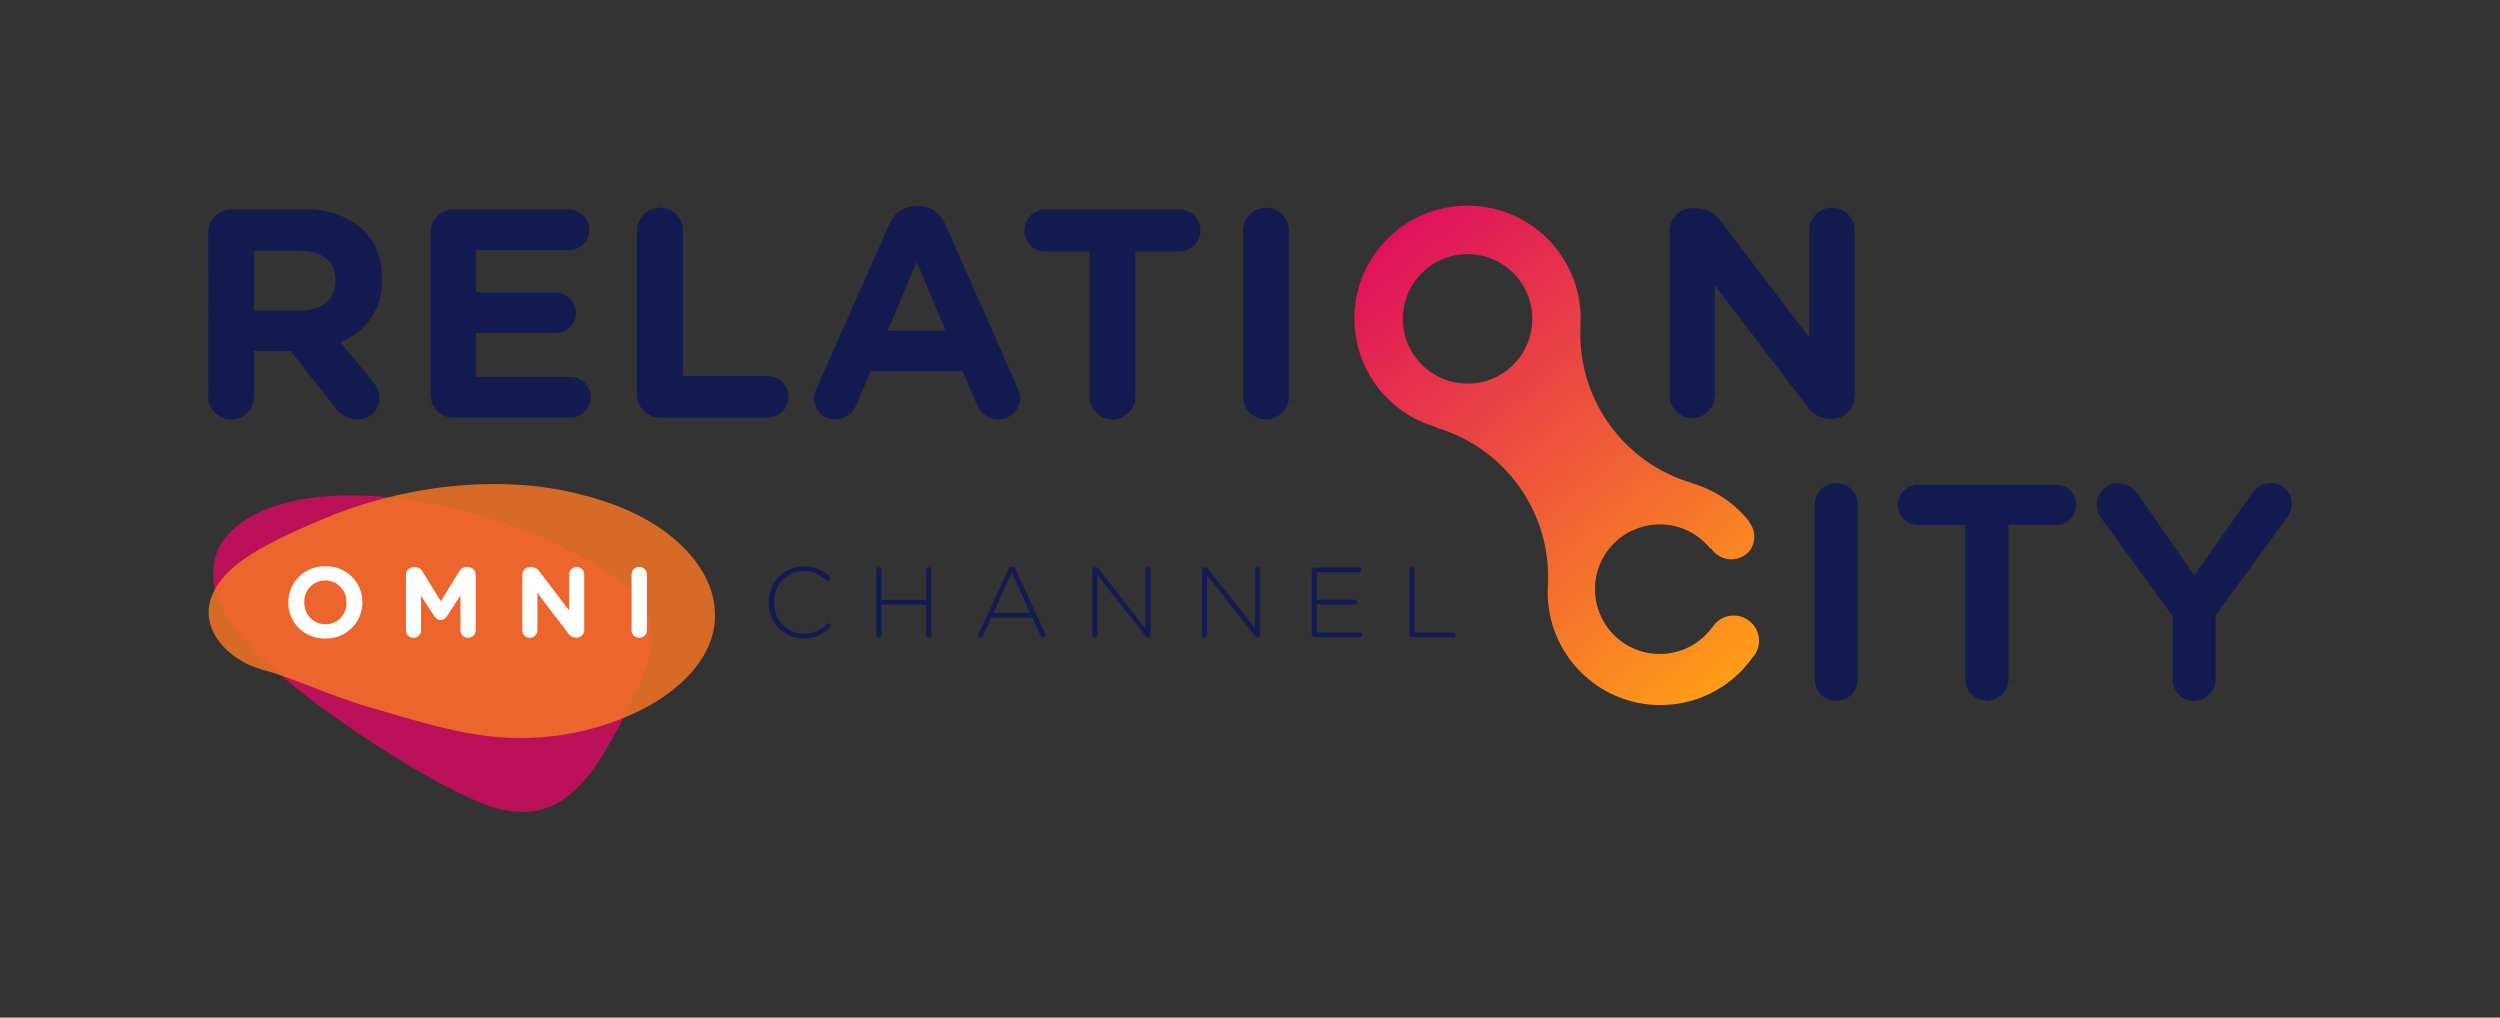
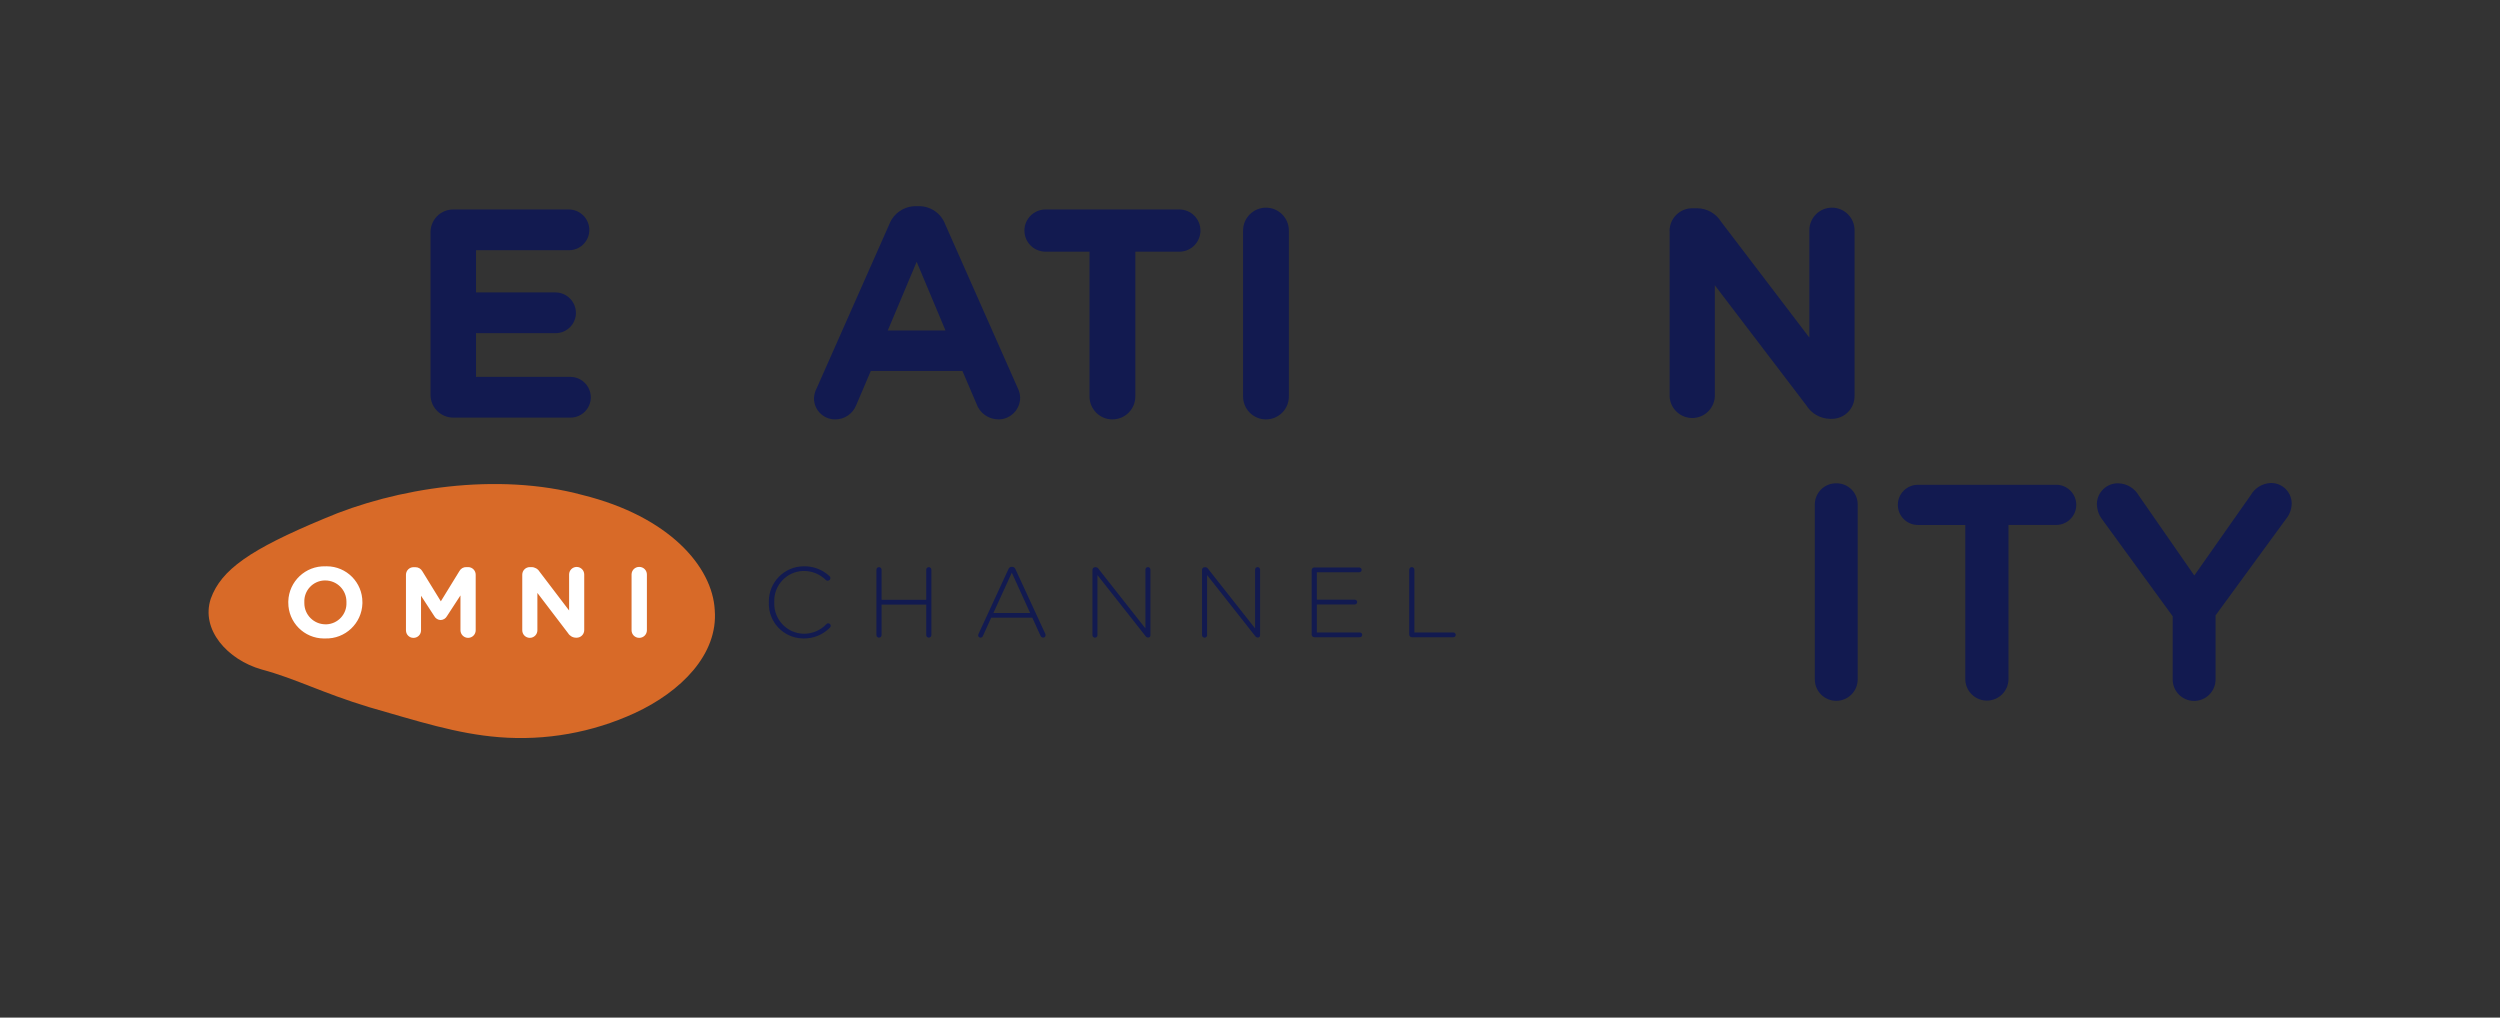
<svg xmlns="http://www.w3.org/2000/svg" id="Layer_1" viewBox="0 0 1199.92 488.42">
  <rect x="0" y="0" width="1199.92" height="488.42" fill="#333333" stroke="none" />
  <defs>
    <style>.cls-1{fill:none;}.cls-2{fill:url(#linear-gradient);}.cls-3{clip-path:url(#clippath);}.cls-4{fill:#f57326;}.cls-5{fill:#fff;}.cls-6{fill:#dd0961;}.cls-7{fill:#121a50;}.cls-8{clip-path:url(#clippath-1);}.cls-9{clip-path:url(#clippath-2);}.cls-10{opacity:.85;}.cls-11{opacity:.8;}</style>
    <clipPath id="clippath">
-       <rect class="cls-1" x="102.34" y="237.73" width="210.49" height="151.97" />
-     </clipPath>
+       </clipPath>
    <clipPath id="clippath-1">
      <rect class="cls-1" x="100.11" y="232.31" width="243.06" height="121.94" />
    </clipPath>
    <clipPath id="clippath-2">
-       <path class="cls-1" d="M673.32,153.05c0-17.16,13.91-31.07,31.07-31.07,17.16,0,31.07,13.91,31.07,31.07,0,17.16-13.91,31.07-31.07,31.07h0c-17.16,0-31.07-13.91-31.07-31.07m31.07-54.33c-29.92-.09-54.25,24.1-54.34,54.03-.07,24.3,16.05,45.67,39.43,52.29l-.25,.18c33.37,9.69,55.64,41.14,53.7,75.84v.35c-.07,1.08-.1,1.58-.1,2.68-.09,29.91,24.07,54.23,53.98,54.32,17.4,.05,33.76-8.25,43.98-22.33-.02-.02-.05-.05-.07-.07,.26-.32,.61-.5,.87-.87,4.19-5.23,3.35-12.86-1.87-17.05-5.23-4.19-12.86-3.35-17.05,1.87-.33,.41-.63,.84-.91,1.29h-.1c-10.2,13.82-29.67,16.76-43.49,6.56-13.82-10.2-16.76-29.67-6.56-43.49,10.2-13.82,29.67-16.76,43.49-6.56,2.15,1.58,4.08,3.44,5.75,5.52h.48c.54,.84,1.19,1.6,1.92,2.28,4.85,4.23,12.21,3.75,16.45-1.09,3.15-4.13,3.07-9.87-.19-13.91h0c.06-.05,.12-.08,.17-.13-7.02-8.86-16.62-15.31-27.47-18.46l.09-.07c-33.37-9.69-55.64-41.14-53.7-75.83,.07-1.08,.09-1.93,.09-3.04,0-29.99-24.32-54.31-54.32-54.31Z" />
-     </clipPath>
+       </clipPath>
    <linearGradient id="linear-gradient" x1="-2128.66" y1="512.84" x2="-2128.6" y2="508.77" gradientTransform="translate(149019.56 36558.29) scale(69.66 -71.15)" gradientUnits="userSpaceOnUse">
      <stop offset="0" stop-color="#dd0861" />
      <stop offset="1" stop-color="#ff9f16" />
    </linearGradient>
  </defs>
  <g id="Group_313" class="cls-11">
    <g id="Group_312">
      <g class="cls-3">
        <g id="Group_311">
-           <path id="Path_3159" class="cls-6" d="M102.4,274.68c-.29-20.46,23.25-34.83,56.35-36.59,32.78-2.41,75.12,7.78,104.78,21.42,62.13,28.2,53.24,47.32,38.88,79.01-16.13,30.56-31.34,63.65-72.47,46.48-20.27-8.47-50.59-26.92-77.93-47.11-26.95-20.4-50.92-42.55-49.61-63.21" />
-         </g>
+           </g>
      </g>
    </g>
  </g>
  <g id="Group_316" class="cls-10">
    <g id="Group_315">
      <g class="cls-8">
        <g id="Group_314">
          <path id="Path_3164" class="cls-4" d="M101.17,287.33c-4.94,14.94,8.09,29.35,24.35,33.98,16.39,4.38,28.89,11.21,51.74,18.14,23.33,6.67,41.99,12.78,62.35,14.38,22.32,1.77,44.71-2.22,65.05-11.58,22.17-10.25,40.1-28.19,38.39-49.48-1.11-20.76-21.84-44.85-63.37-55.16-40.96-11.12-89.78-3.48-124.28,11.38-35.34,14.71-49.23,24.44-54.23,38.34" />
        </g>
      </g>
    </g>
  </g>
  <path id="Path_6139" class="cls-5" d="M156.12,306.44c9.56,.28,17.53-7.23,17.82-16.79,0-.17,0-.35,0-.52v-.1c.04-9.47-7.6-17.19-17.08-17.23-.22,0-.44,0-.67,.01-9.56-.28-17.53,7.23-17.82,16.79,0,.17,0,.35,0,.52v.1c-.04,9.47,7.6,17.19,17.08,17.23,.22,0,.44,0,.67-.01Zm.1-6.79c-5.62-.01-10.16-4.58-10.15-10.19,0-.11,0-.22,0-.33v-.1c-.24-5.52,4.04-10.19,9.56-10.43,.16,0,.33-.01,.49,0,5.62,0,10.17,4.56,10.16,10.18,0,.12,0,.24,0,.35v.1c.24,5.52-4.05,10.18-9.56,10.42-.17,0-.33,.01-.5,0Zm38.64,2.92c-.02,1.96,1.56,3.57,3.52,3.59,.02,0,.05,0,.07,0,1.98,.02,3.61-1.56,3.63-3.55,0-.01,0-.03,0-.04v-16.64l6.37,9.8c.61,1.12,1.77,1.83,3.04,1.87,1.27-.04,2.43-.75,3.04-1.87l6.48-9.95v16.69c0,2.02,1.62,3.66,3.63,3.68,2.02,.02,3.67-1.6,3.68-3.62,0-.02,0-.04,0-.06v-26.6c.02-2.02-1.6-3.67-3.62-3.68-.02,0-.04,0-.06,0h-.81c-1.36-.05-2.64,.67-3.3,1.87l-8.94,14.55-8.9-14.47c-.68-1.2-1.97-1.93-3.35-1.91h-.81c-2.02-.02-3.67,1.6-3.68,3.62,0,.02,0,.04,0,.06v26.67Zm55.81-.05c0,2.01,1.63,3.63,3.63,3.63h0c2.01,0,3.63-1.63,3.63-3.63h0v-17.93l14.73,19.32c.82,1.33,2.26,2.15,3.83,2.17h.24c2.02,.02,3.67-1.6,3.68-3.62,0-.02,0-.05,0-.07v-26.65c0-2.01-1.63-3.63-3.63-3.63-2.01,0-3.63,1.63-3.63,3.63h0v17.27l-14.2-18.65c-.82-1.33-2.26-2.15-3.83-2.17h-.77c-2.02-.02-3.67,1.6-3.68,3.62,0,.02,0,.04,0,.06v26.66Zm52.46-.05c-.02,2.02,1.6,3.67,3.62,3.68,.02,0,.04,0,.06,0,2.02,.02,3.67-1.6,3.68-3.62,0-.02,0-.04,0-.06v-26.69c.02-2.02-1.6-3.67-3.62-3.68-.02,0-.04,0-.06,0-2.02-.02-3.67,1.6-3.68,3.62,0,.02,0,.04,0,.06v26.69Z" />
  <path id="Path_6140" class="cls-7" d="M385.69,306.44c4.76,.08,9.34-1.81,12.67-5.22,.24-.23,.38-.54,.38-.87-.03-.65-.55-1.17-1.2-1.2-.33,0-.64,.14-.87,.38-2.82,3.01-6.77,4.69-10.9,4.65-7.97-.15-14.31-6.74-14.15-14.71,0-.12,0-.24,.01-.36v-.1c-.36-7.9,5.74-14.59,13.64-14.96,.15,0,.3-.01,.46-.01,3.99-.03,7.83,1.53,10.67,4.35,.24,.22,.55,.34,.87,.33,.7,0,1.27-.55,1.3-1.24-.02-.39-.19-.75-.48-1-3.34-3.11-7.76-4.79-12.31-4.68-9.29,.04-16.8,7.6-16.76,16.89,0,.14,0,.28,0,.42v.1c-.32,9.18,6.87,16.89,16.05,17.21,.2,0,.4,.01,.61,.01Zm34.96-1.63c.01,.68,.56,1.23,1.24,1.24,.68-.01,1.23-.56,1.24-1.24v-14.63h21.43v14.63c.01,.68,.56,1.23,1.24,1.24,.68-.01,1.23-.56,1.24-1.24v-31.37c-.01-.68-.56-1.23-1.24-1.24-.68,.01-1.23,.56-1.24,1.24v14.44h-21.43v-14.44c-.01-.68-.56-1.23-1.24-1.24-.68,.01-1.23,.56-1.24,1.24v31.37Zm48.82,.18c.04,.6,.54,1.07,1.15,1.05,.56,0,1.04-.38,1.2-.91l3.91-8.66h19.75l3.91,8.61c.19,.54,.68,.91,1.24,.96,.65,.03,1.2-.47,1.23-1.12,0,0,0-.01,0-.02,0-.27-.06-.54-.19-.78l-14.25-30.87c-.24-.72-.91-1.21-1.67-1.2h-.1c-.76,0-1.44,.47-1.67,1.2l-14.3,30.98c-.12,.23-.19,.49-.2,.76Zm7.32-10.76l8.85-19.37,8.8,19.37h-17.65Zm47.55,10.63c0,.65,.52,1.19,1.17,1.2,0,0,.02,0,.03,0,.65,0,1.19-.52,1.2-1.17,0,0,0-.02,0-.03v-28.84l23,29.17c.27,.45,.73,.75,1.24,.81h.19c.56,0,1.01-.47,1-1.04,0,0,0,0,0-.01v-31.56c0-.65-.52-1.19-1.17-1.2,0,0-.02,0-.03,0-.65,0-1.19,.52-1.2,1.17,0,0,0,.02,0,.03v28.22l-22.57-28.65c-.27-.43-.74-.7-1.24-.72h-.38c-.68,.01-1.23,.56-1.24,1.24v31.37Zm52.61,0c0,.65,.52,1.19,1.17,1.2,.02,0,.03,0,.05,0,.65,0,1.19-.52,1.2-1.17,0,0,0-.02,0-.03v-28.84l23,29.17c.27,.45,.73,.75,1.24,.81h.19c.56,0,1.01-.47,1-1.04,0,0,0,0,0-.01v-31.56c0-.65-.52-1.19-1.17-1.2,0,0-.02,0-.03,0-.65,0-1.19,.52-1.2,1.17,0,0,0,.02,0,.03v28.22l-22.6-28.65c-.27-.43-.74-.7-1.24-.72h-.38c-.68,.01-1.23,.56-1.24,1.24v31.37Zm53.85,1h21.86c.64,0,1.15-.51,1.16-1.15,0-.63-.52-1.14-1.15-1.15h-20.63v-13.44h18.22c.63,0,1.14-.52,1.15-1.15,0-.63-.52-1.14-1.15-1.15h-18.22v-13.15h20.37c.63,0,1.14-.52,1.15-1.15,0-.63-.52-1.14-1.15-1.15h-21.62c-.68,.01-1.23,.56-1.24,1.24v30.99c.01,.68,.56,1.23,1.24,1.24Zm45.58-1.24c.01,.68,.56,1.23,1.24,1.24h19.94c.63,0,1.14-.52,1.15-1.15,0-.63-.52-1.14-1.15-1.15h-18.7v-30.13c-.01-.68-.56-1.23-1.24-1.24-.68,.01-1.23,.56-1.24,1.24v31.18Z" />
  <g class="cls-9">
    <g id="Group_319">
      <rect id="Rectangle_144" class="cls-2" x="596.43" y="63.88" width="302.85" height="309.37" transform="translate(29.12 519.35) rotate(-39)" />
    </g>
  </g>
  <g>
    <g>
      <path id="Path_3161" class="cls-7" d="M881.41,231.97c-5.62-.1-10.26,4.38-10.36,10.01,0,.07,0,.14,0,.21v83.91c0,5.68,4.62,10.28,10.31,10.27,5.67,0,10.26-4.6,10.27-10.27v-83.91c.06-5.59-4.42-10.16-10.01-10.22-.07,0-.14,0-.21,0h0Z" />
      <path id="Path_3162" class="cls-7" d="M986.91,232.68h-66.37c-5.33,0-9.65,4.32-9.64,9.65,0,5.32,4.32,9.64,9.64,9.64h22.74v74.14c.12,5.72,4.85,10.27,10.58,10.15,5.56-.11,10.04-4.59,10.15-10.15v-74.15h22.89c5.33,0,9.65-4.32,9.64-9.65,0-5.32-4.32-9.64-9.64-9.64h.01Z" />
      <path id="Path_3163" class="cls-7" d="M1089.87,231.83c-4.03,.17-7.68,2.41-9.66,5.93l-27.02,38.47-26.59-38.32c-2.02-3.55-5.73-5.8-9.81-5.94-5.55-.17-10.19,4.19-10.36,9.74,0,.07,0,.14,0,.21,.03,2.52,.82,4.97,2.29,7.03l34.1,46.84v30.34c0,5.68,4.61,10.29,10.29,10.29s10.29-4.61,10.29-10.29v-30.77l33.81-46.26c1.67-2.03,2.63-4.56,2.73-7.19,.12-5.44-4.19-9.96-9.63-10.08-.15,0-.3,0-.44,0h0Z" />
    </g>
    <g>
-       <path id="Path_3166" class="cls-7" d="M99.96,111.53c-.05-6.02,4.8-10.94,10.82-10.99,.06,0,.12,0,.17,0h34.66c10.68-.67,21.18,2.98,29.13,10.13,5.82,6.15,8.91,14.38,8.57,22.84v.28c.77,13.44-7.36,25.79-20,30.4l15.27,18.55c2.18,2.27,3.45,5.27,3.57,8.42-.05,5.65-4.66,10.18-10.31,10.14-.04,0-.09,0-.13,0-4.34,0-8.41-2.13-10.87-5.71l-21.34-27.13h-17.56v21.83c.05,6.02-4.8,10.94-10.82,10.99-.06,0-.11,0-.17,0-6.02,.05-10.94-4.79-11-10.81,0-.06,0-.11,0-.17V111.53Zm44.25,37.53c10.7,0,16.84-5.7,16.84-14.13v-.29c0-9.42-6.57-14.27-17.27-14.27h-21.84v28.7h22.27Z" />
      <path class="cls-7" d="M283.57,190.73c-.02,5.38-4.4,9.73-9.79,9.71h-56.14c-6.02,.05-10.95-4.79-11-10.82V111.52c-.05-6.02,4.8-10.94,10.82-10.98h55.55c5.43,.01,9.83,4.41,9.85,9.85-.02,5.38-4.4,9.73-9.78,9.71h-44.61v20.25h38.12c5.43,.01,9.83,4.42,9.84,9.85-.02,5.38-4.4,9.72-9.78,9.7h-38.18v20.98h45.25c5.44,.01,9.84,4.42,9.85,9.85Z" />
-       <path id="Path_3168" class="cls-7" d="M305.76,110.66c0-6.07,4.93-10.99,11-10.99,6.07,0,10.98,4.92,10.99,10.99v69.79h40.67c5.52,0,10,4.48,10,10s-4.48,10-10,10h-51.68c-6.02,.04-10.94-4.81-10.97-10.83,0-.06,0-.11,0-.17V110.66Z" />
      <path id="Path_3169" class="cls-7" d="M392,186.31l34.83-78.65c2.04-5.3,7.17-8.77,12.84-8.7h1.3c5.64-.07,10.72,3.41,12.7,8.7l34.83,78.65c.69,1.38,1.08,2.89,1.14,4.43,.07,5.76-4.55,10.49-10.31,10.56-.04,0-.08,0-.13,0-4.77-.02-9-3.05-10.55-7.56l-6.71-15.7h-43.98l-7,16.41c-1.63,4.16-5.66,6.89-10.13,6.85-5.59,.01-10.13-4.51-10.14-10.1,0-.06,0-.12,0-.18,.1-1.65,.54-3.25,1.3-4.71h-.02Zm61.8-27.7l-13.83-32.96-13.86,32.96h27.69Z" />
      <path id="Path_3170" class="cls-7" d="M522.94,120.8h-21.12c-5.6,0-10.13-4.54-10.13-10.13s4.54-10.13,10.13-10.13h64.23c5.6,0,10.13,4.54,10.13,10.13s-4.54,10.13-10.13,10.13h-21.13v69.51c0,6.07-4.93,10.99-11,10.99-6.07,0-10.98-4.92-10.99-10.99V120.8Z" />
      <path id="Path_3171" class="cls-7" d="M596.63,110.66c0-6.07,4.93-10.99,11-10.99,6.07,0,10.98,4.92,10.99,10.99v79.65c0,6.07-4.93,10.99-11,10.99-6.07,0-10.98-4.92-10.99-10.99V110.66Z" />
      <path id="Path_3172" class="cls-7" d="M801.34,110.95c-.05-6.02,4.79-10.94,10.82-10.99,.06,0,.12,0,.18,0h2.28c4.65,.05,8.96,2.47,11.42,6.42l42.39,55.65v-51.51c0-5.99,4.86-10.85,10.85-10.85s10.85,4.86,10.85,10.85v79.52c.05,6.02-4.79,10.94-10.81,10.99-.06,0-.12,0-.17,0h-.71c-4.65-.05-8.96-2.47-11.42-6.42l-43.96-57.69v53.53c-.38,5.99-5.54,10.54-11.53,10.16-5.46-.35-9.81-4.7-10.16-10.16V110.95Z" />
    </g>
  </g>
</svg>